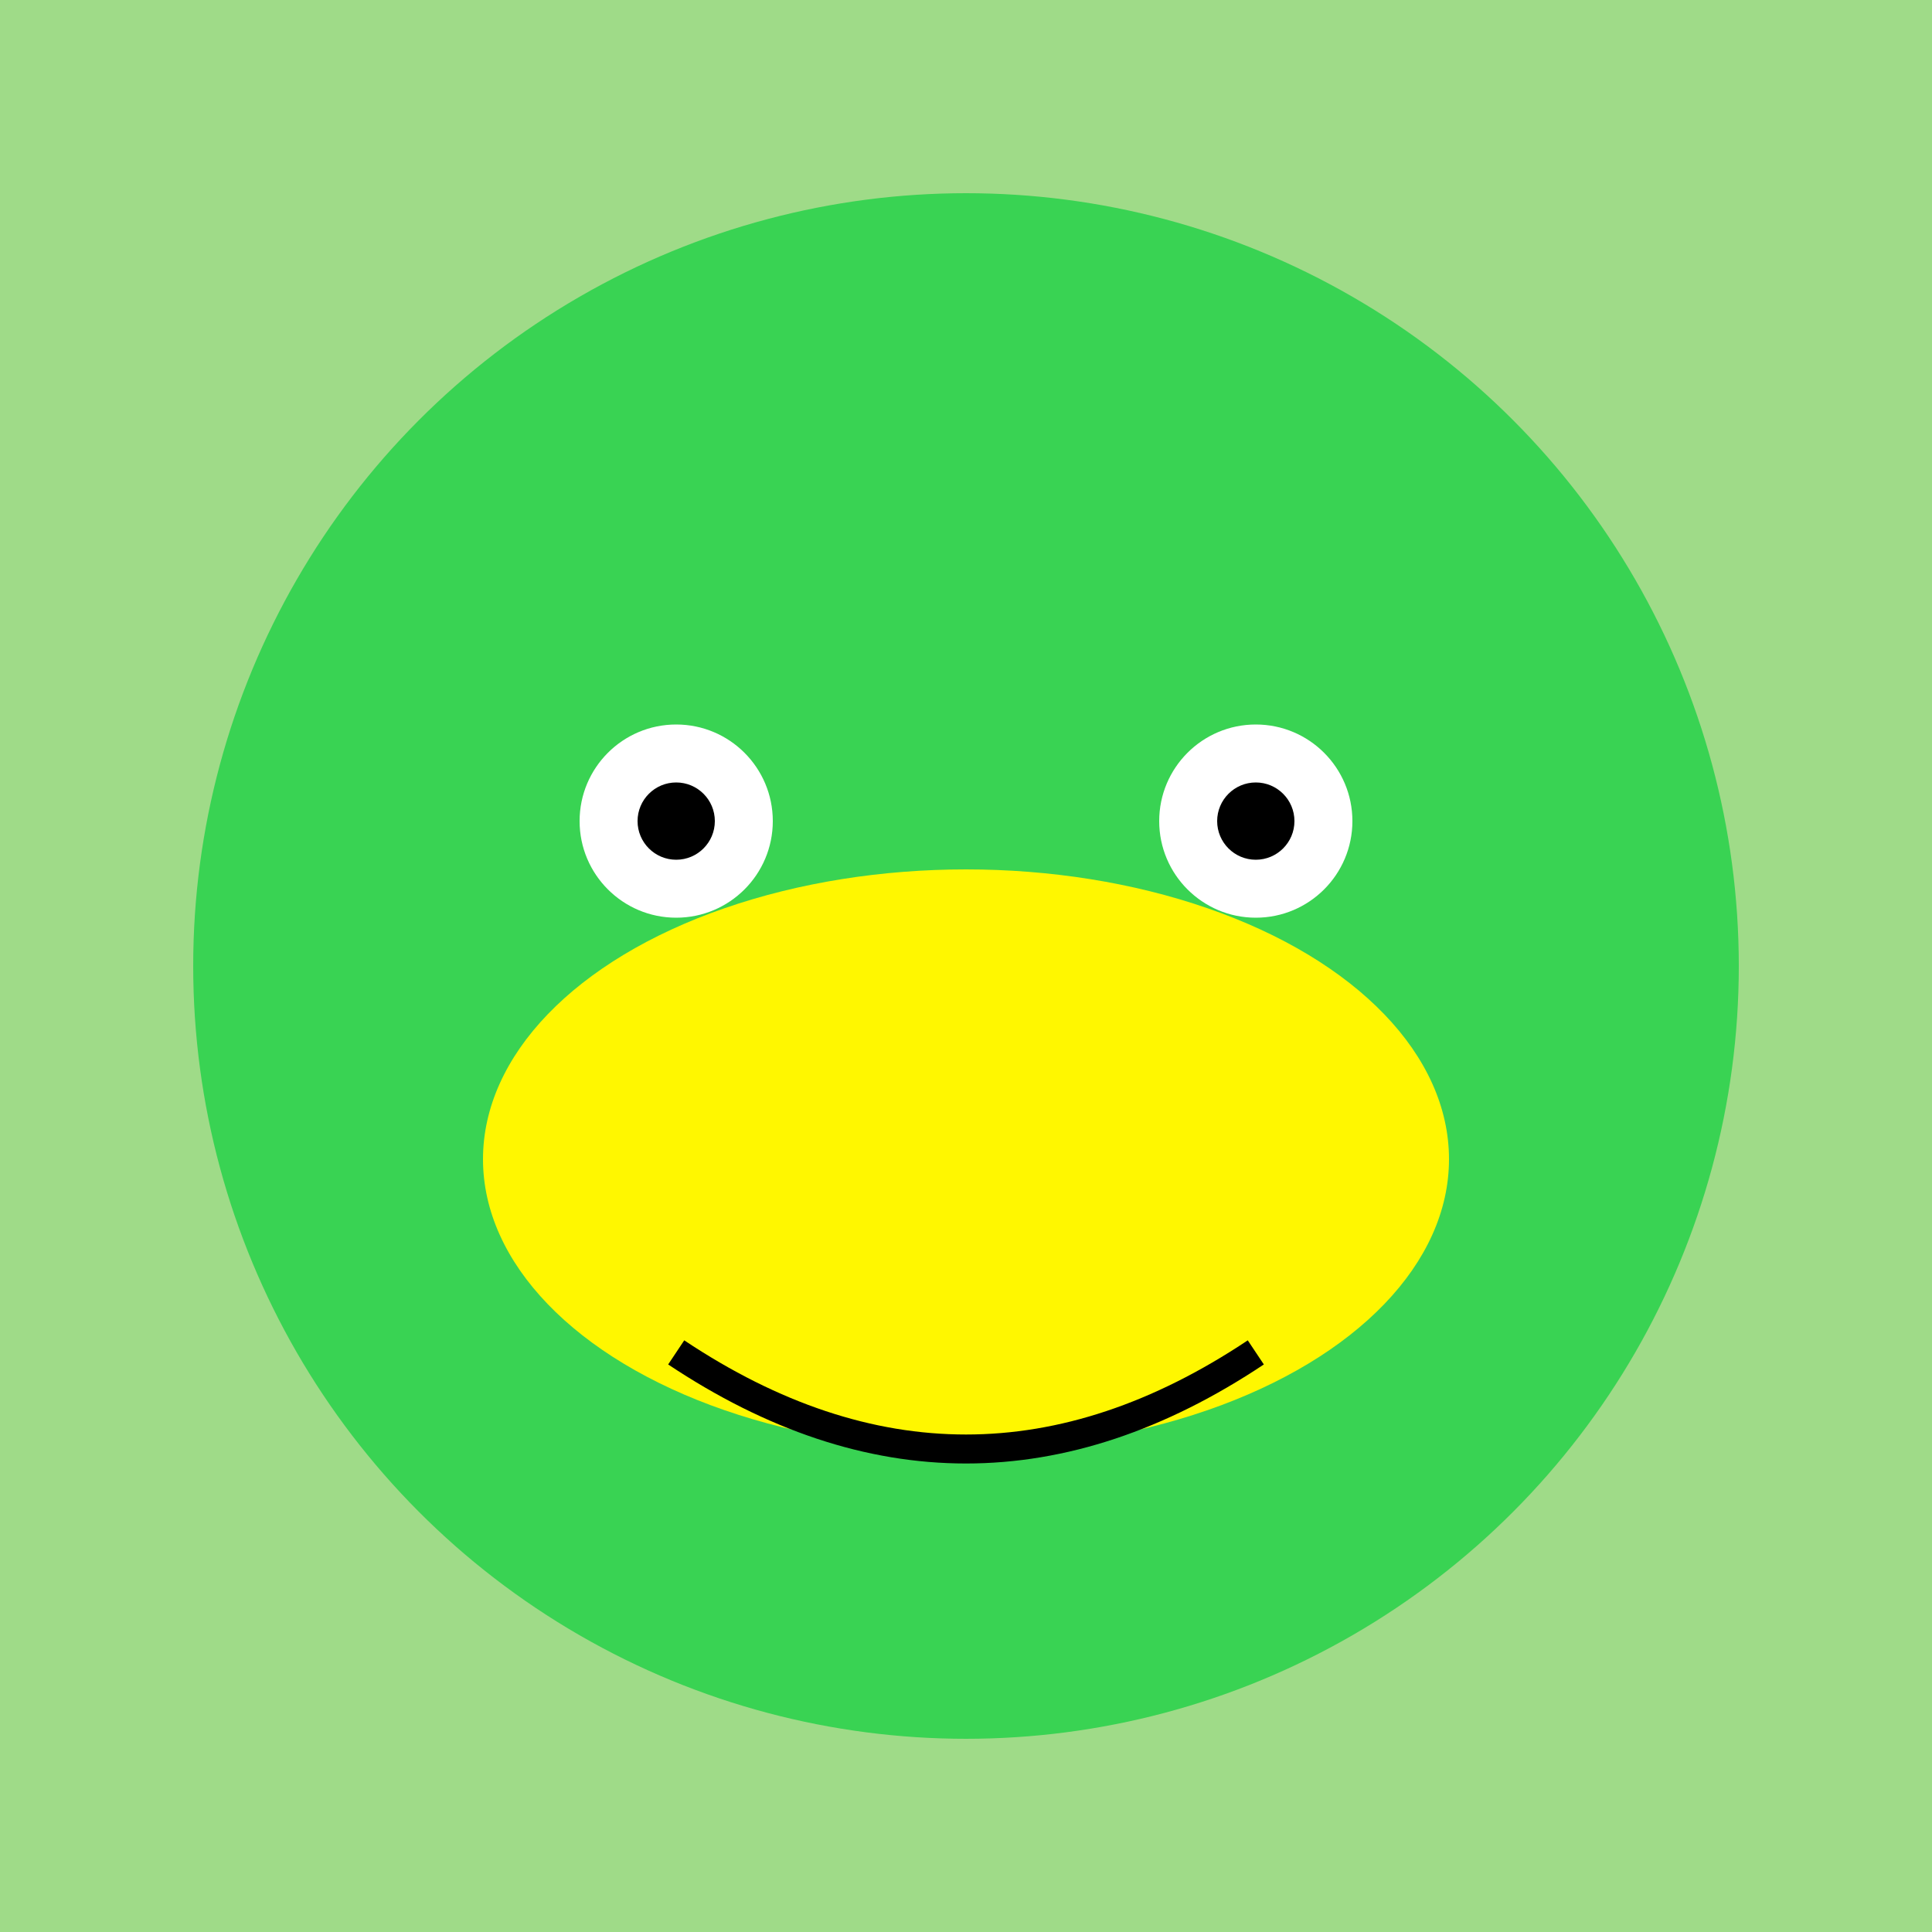
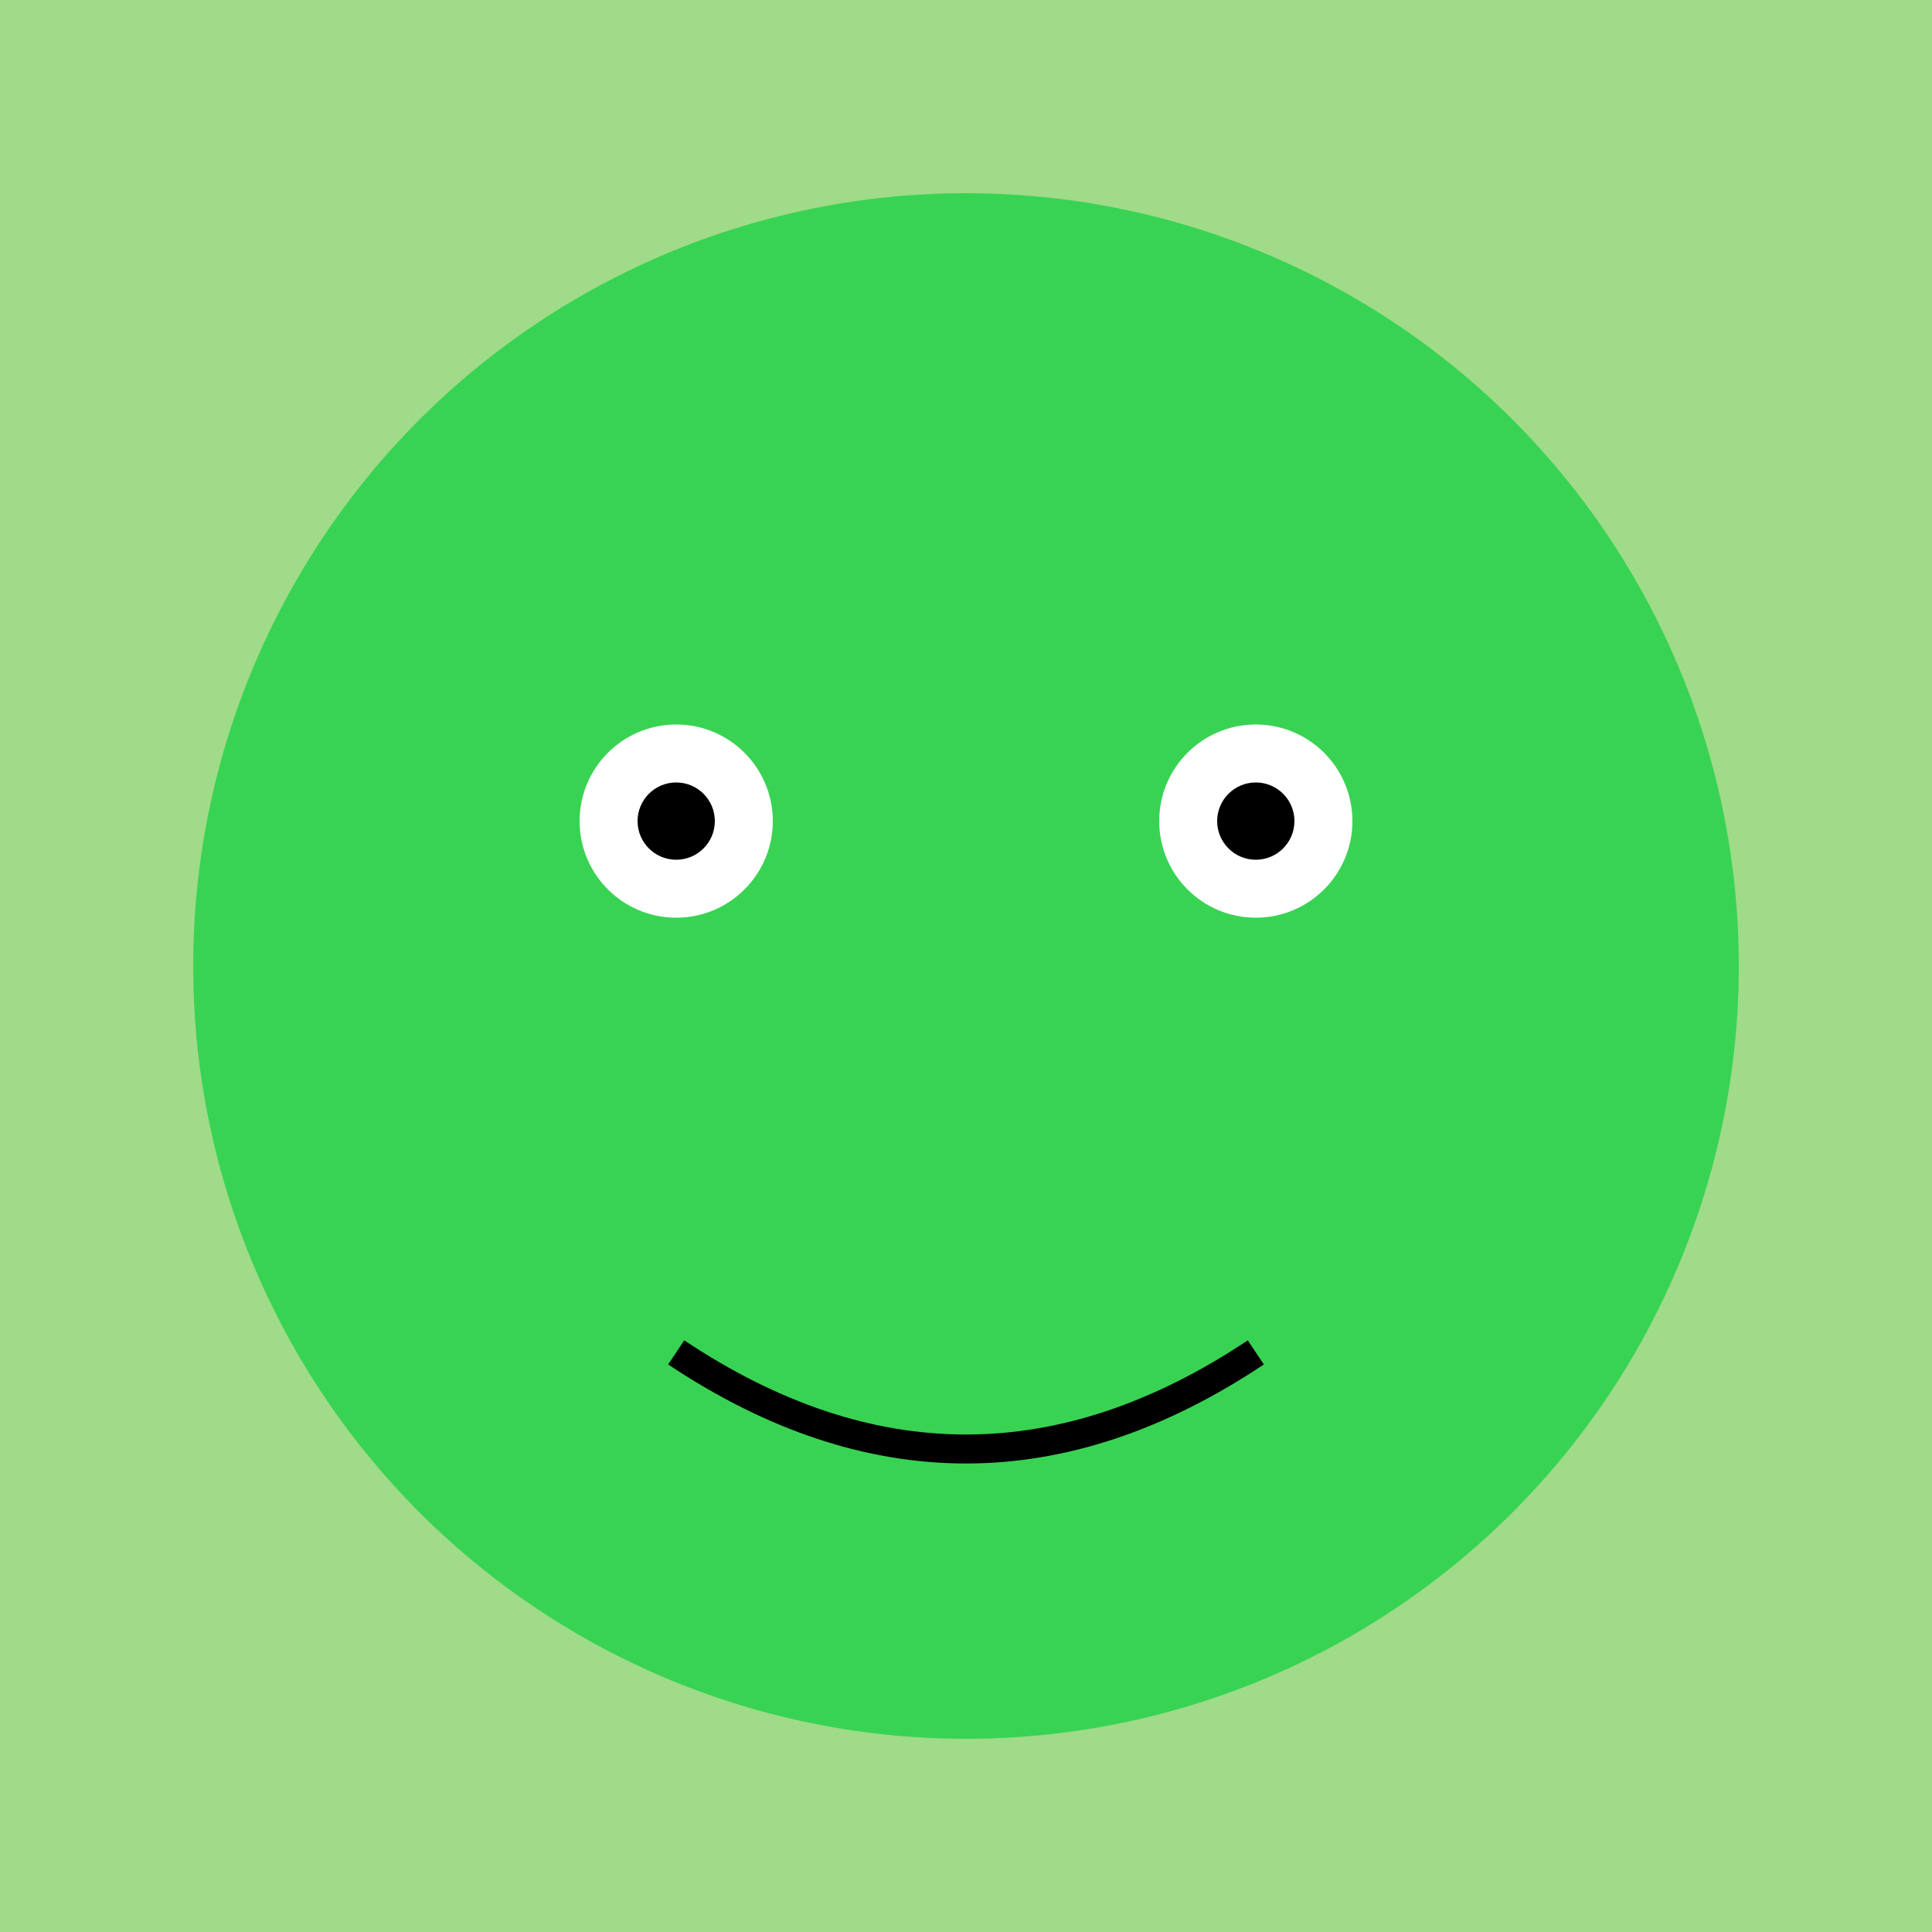
<svg xmlns="http://www.w3.org/2000/svg" width="200" height="200">
  <rect width="100%" height="100%" fill="#9fdb88" />
  <circle cx="100" cy="100" r="80" fill="#39d353" />
-   <ellipse cx="100" cy="120" rx="50" ry="30" fill="#fff700" />
  <circle cx="70" cy="85" r="10" fill="#fff" />
  <circle cx="130" cy="85" r="10" fill="#fff" />
  <circle cx="70" cy="85" r="4" fill="#000" />
  <circle cx="130" cy="85" r="4" fill="#000" />
  <path d="M 70 140 Q 100 160 130 140" stroke="#000" fill="transparent" stroke-width="3" />
</svg>